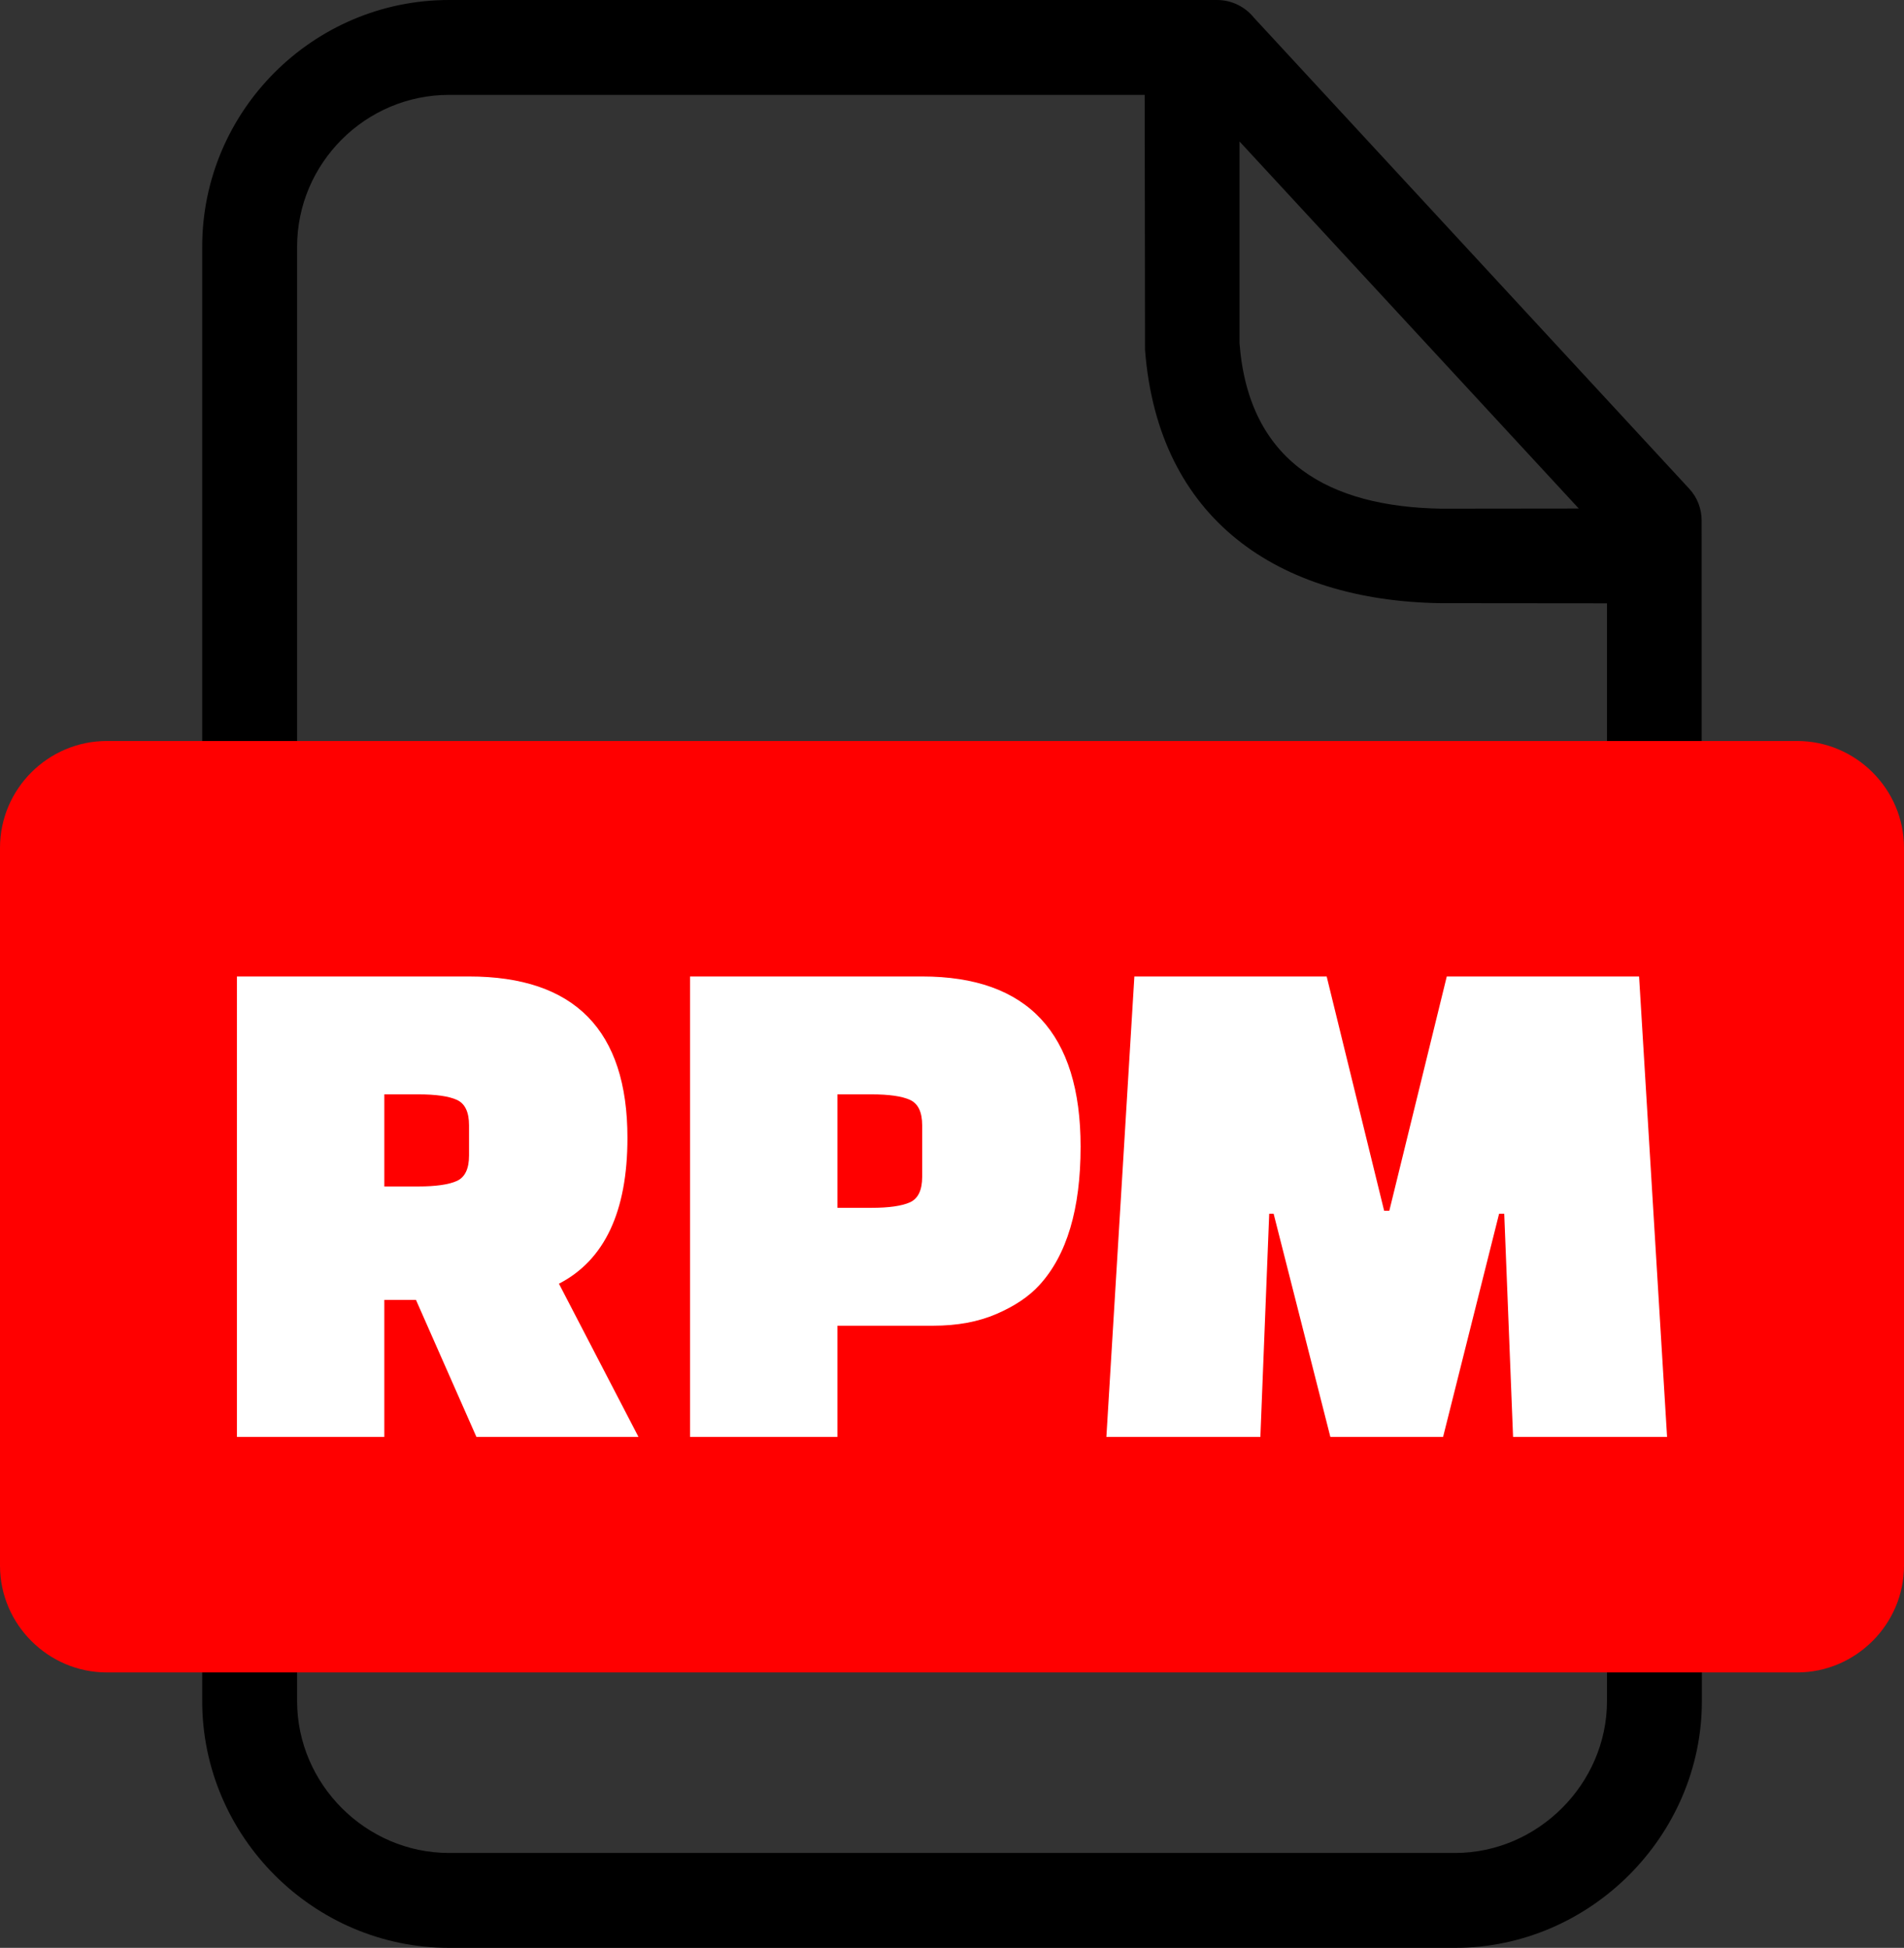
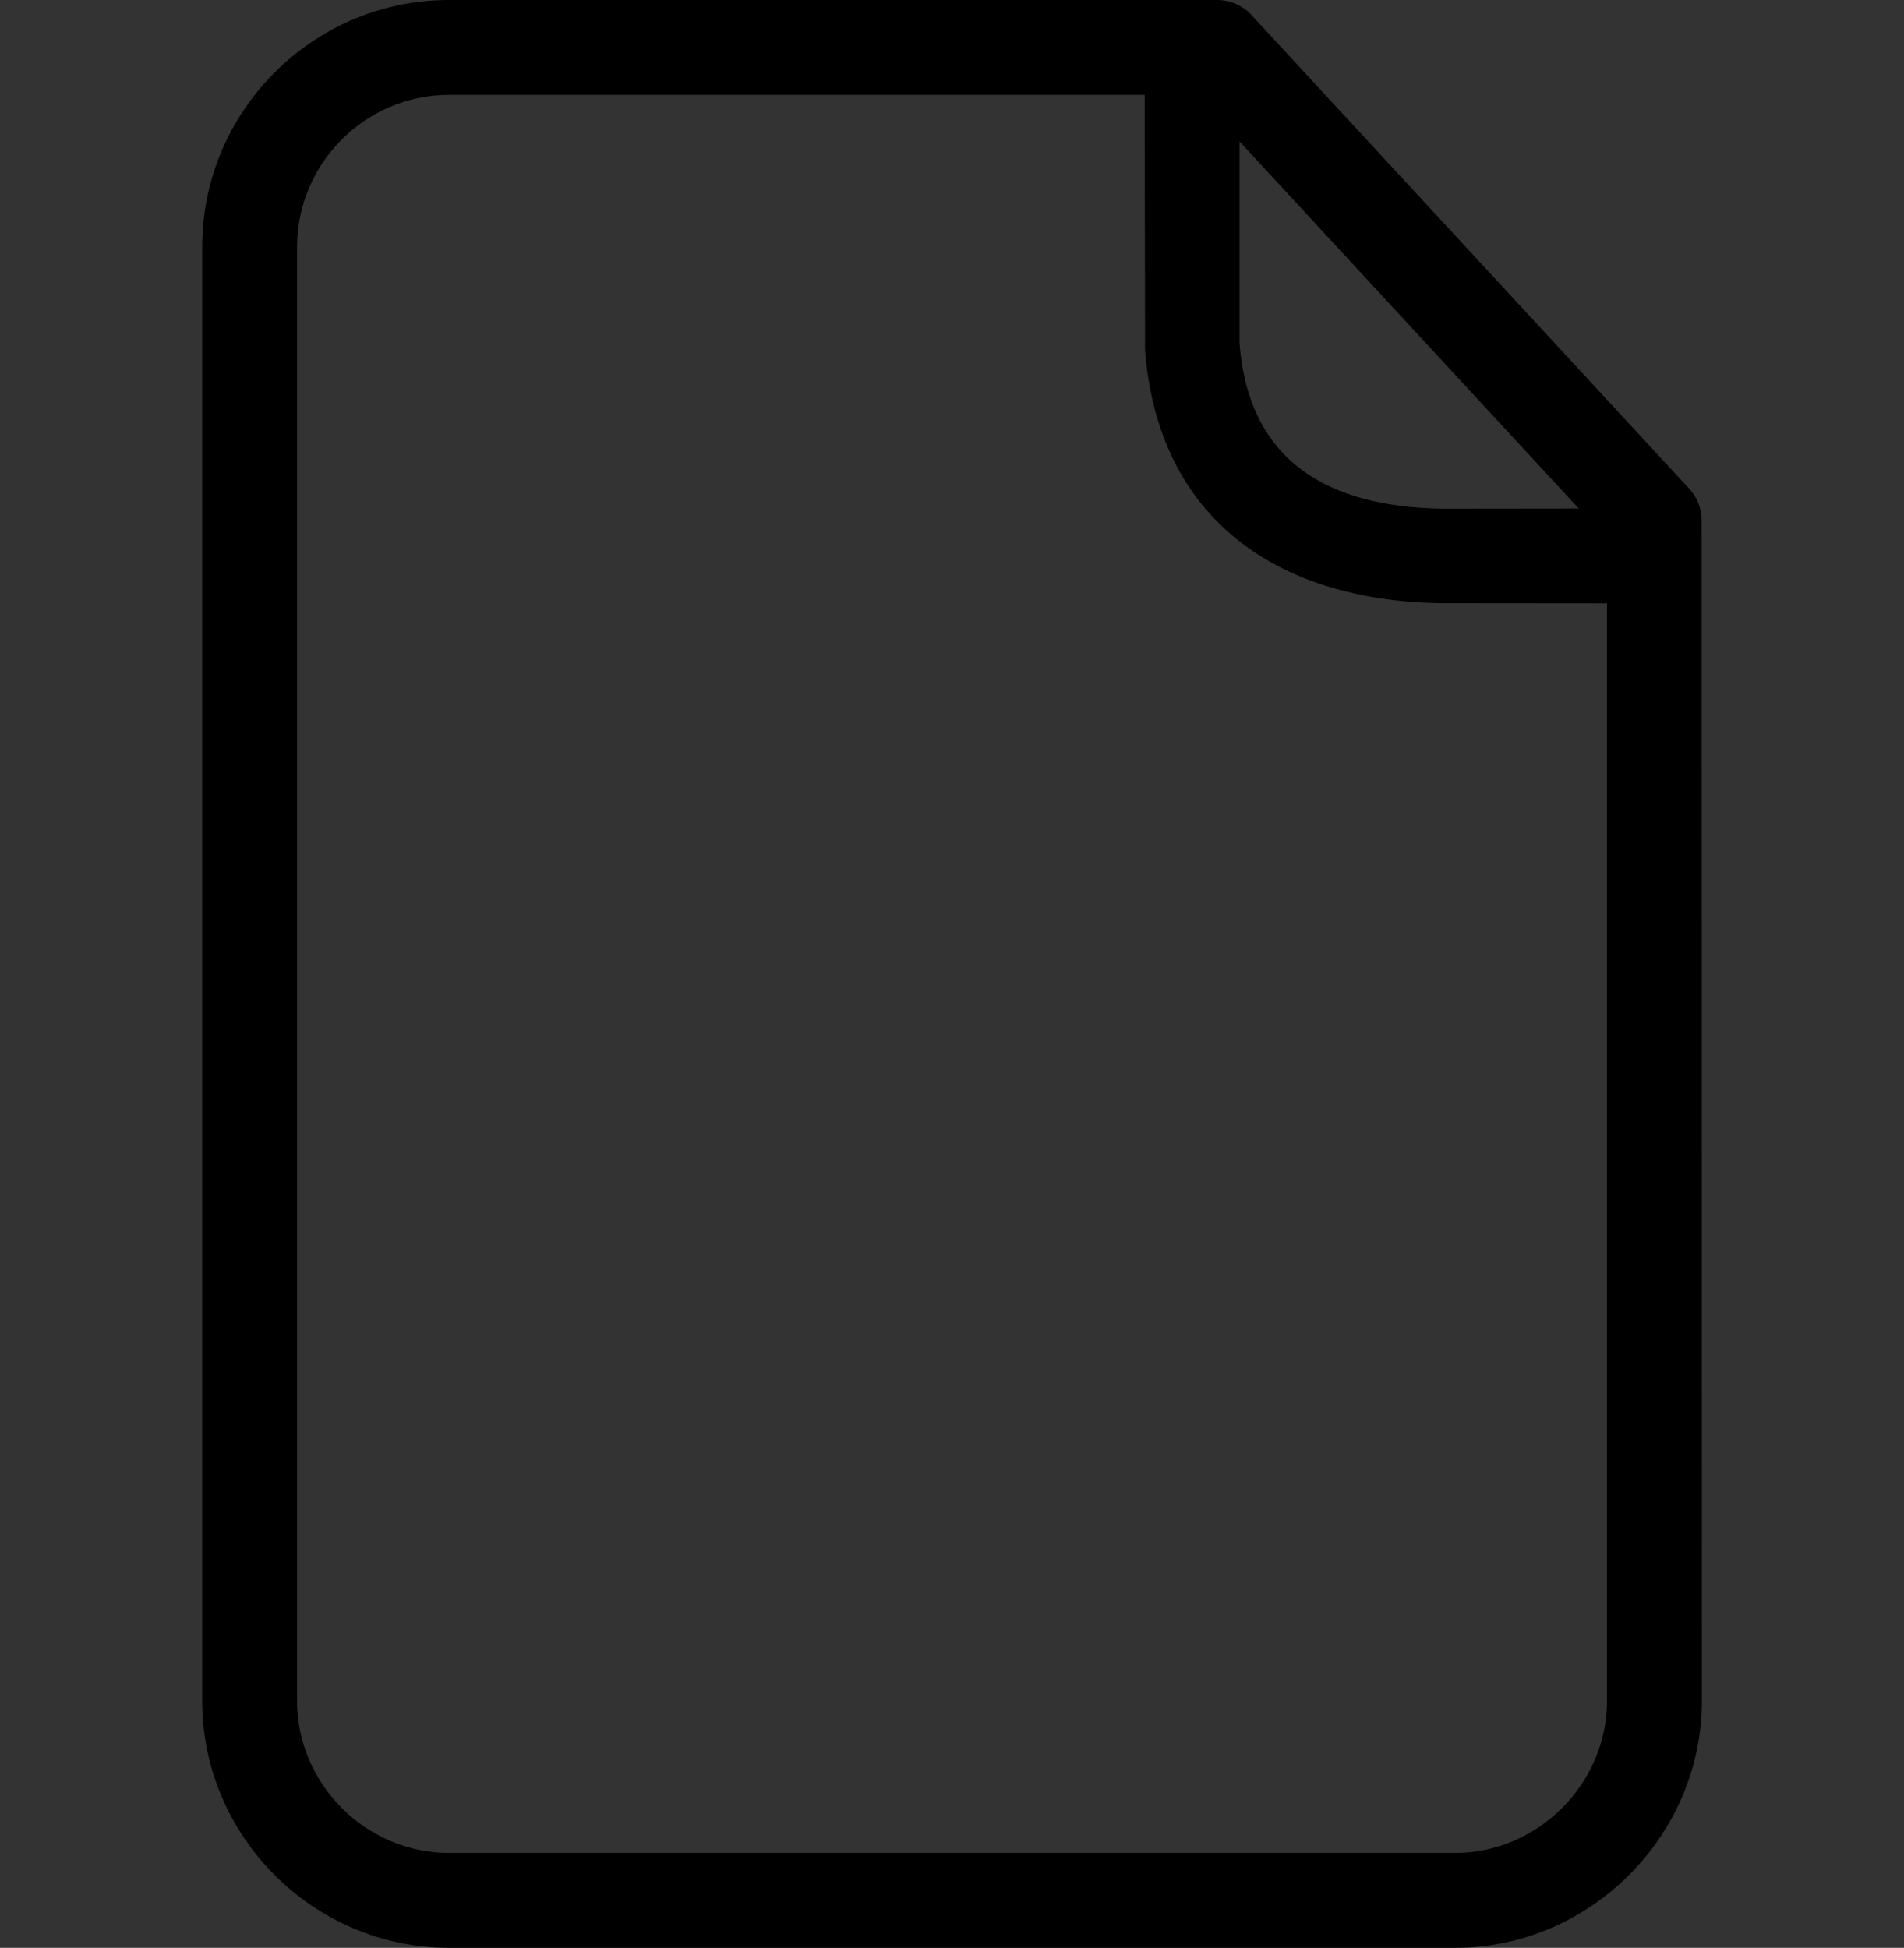
<svg xmlns="http://www.w3.org/2000/svg" shape-rendering="geometricPrecision" text-rendering="geometricPrecision" image-rendering="optimizeQuality" fill-rule="evenodd" clip-rule="evenodd" viewBox="0 0 500 511.56">
  <rect x="0" y="0" width="500" height="511.56" fill="#333333" stroke="none" />
-   <path fill-rule="nonzero" d="M117.91 0h201.68c3.93 0 7.44 1.83 9.72 4.67l114.28 123.67c2.21 2.37 3.27 5.4 3.27 8.41l.06 310c0 35.43-29.4 64.81-64.8 64.81H117.91c-35.57 0-64.81-29.24-64.81-64.81V64.8C53.1 29.13 82.23 0 117.91 0zM325.5 37.15v52.94c2.4 31.34 23.57 42.99 52.93 43.5l36.16-.04-89.09-96.4zm96.5 121.3l-43.77-.04c-42.59-.68-74.12-21.97-77.54-66.54l-.09-66.95H117.91c-21.93 0-39.89 17.96-39.89 39.88v381.95c0 21.82 18.07 39.89 39.89 39.89h264.21c21.71 0 39.88-18.15 39.88-39.89v-288.3z" />
-   <path fill="red" d="M28.04 194.61h443.92c15.43 0 28.04 12.67 28.04 28.04v188.54c0 15.37-12.66 28.04-28.04 28.04H28.04C12.67 439.23 0 426.61 0 411.19V222.65c0-15.43 12.62-28.04 28.04-28.04z" />
-   <path fill="#fff" fill-rule="nonzero" d="M167.67 377.38h-42.56l-15.87-35.98h-8.32v35.98h-38.7V256.45h60.95c27.73 0 41.6 14.13 41.6 42.38 0 19.35-6 32.12-17.99 38.31l20.89 40.24zm-66.75-89.97v24.19h8.9c4.64 0 8.03-.49 10.16-1.45 2.13-.97 3.19-3.2 3.19-6.68v-7.93c0-3.49-1.06-5.71-3.19-6.68-2.13-.97-5.52-1.45-10.16-1.45h-8.9zm144.15 60.76h-25.16v29.21h-38.69V256.45h60.95c27.73 0 41.6 14.9 41.6 44.7 0 16.38-3.62 28.51-10.84 36.37-2.71 2.97-6.45 5.49-11.22 7.55-4.77 2.07-10.32 3.1-16.64 3.1zm-25.16-60.76v29.8h8.91c4.64 0 8.02-.49 10.15-1.45 2.13-.97 3.2-3.2 3.2-6.68v-13.54c0-3.49-1.07-5.71-3.2-6.68-2.13-.97-5.51-1.45-10.15-1.45h-8.91zm111.07 89.97h-40.44l7.35-120.93h50.5l15.09 61.53h1.36l15.09-61.53h50.5l7.35 120.93h-40.44l-2.32-58.62h-1.35l-14.71 58.62h-29.6l-14.9-58.62h-1.16l-2.32 58.62z" />
+   <path fill-rule="nonzero" d="M117.91 0h201.68c3.93 0 7.44 1.83 9.72 4.67l114.28 123.67c2.21 2.37 3.27 5.4 3.27 8.41l.06 310c0 35.43-29.4 64.81-64.8 64.81H117.91c-35.57 0-64.81-29.24-64.81-64.81V64.8C53.1 29.13 82.23 0 117.91 0zM325.5 37.15v52.94c2.4 31.34 23.57 42.99 52.93 43.5l36.16-.04-89.09-96.4zm96.5 121.3l-43.77-.04c-42.59-.68-74.12-21.97-77.54-66.54l-.09-66.95H117.91c-21.93 0-39.89 17.96-39.89 39.88v381.95c0 21.82 18.07 39.89 39.89 39.89h264.21c21.71 0 39.88-18.15 39.88-39.89z" />
</svg>